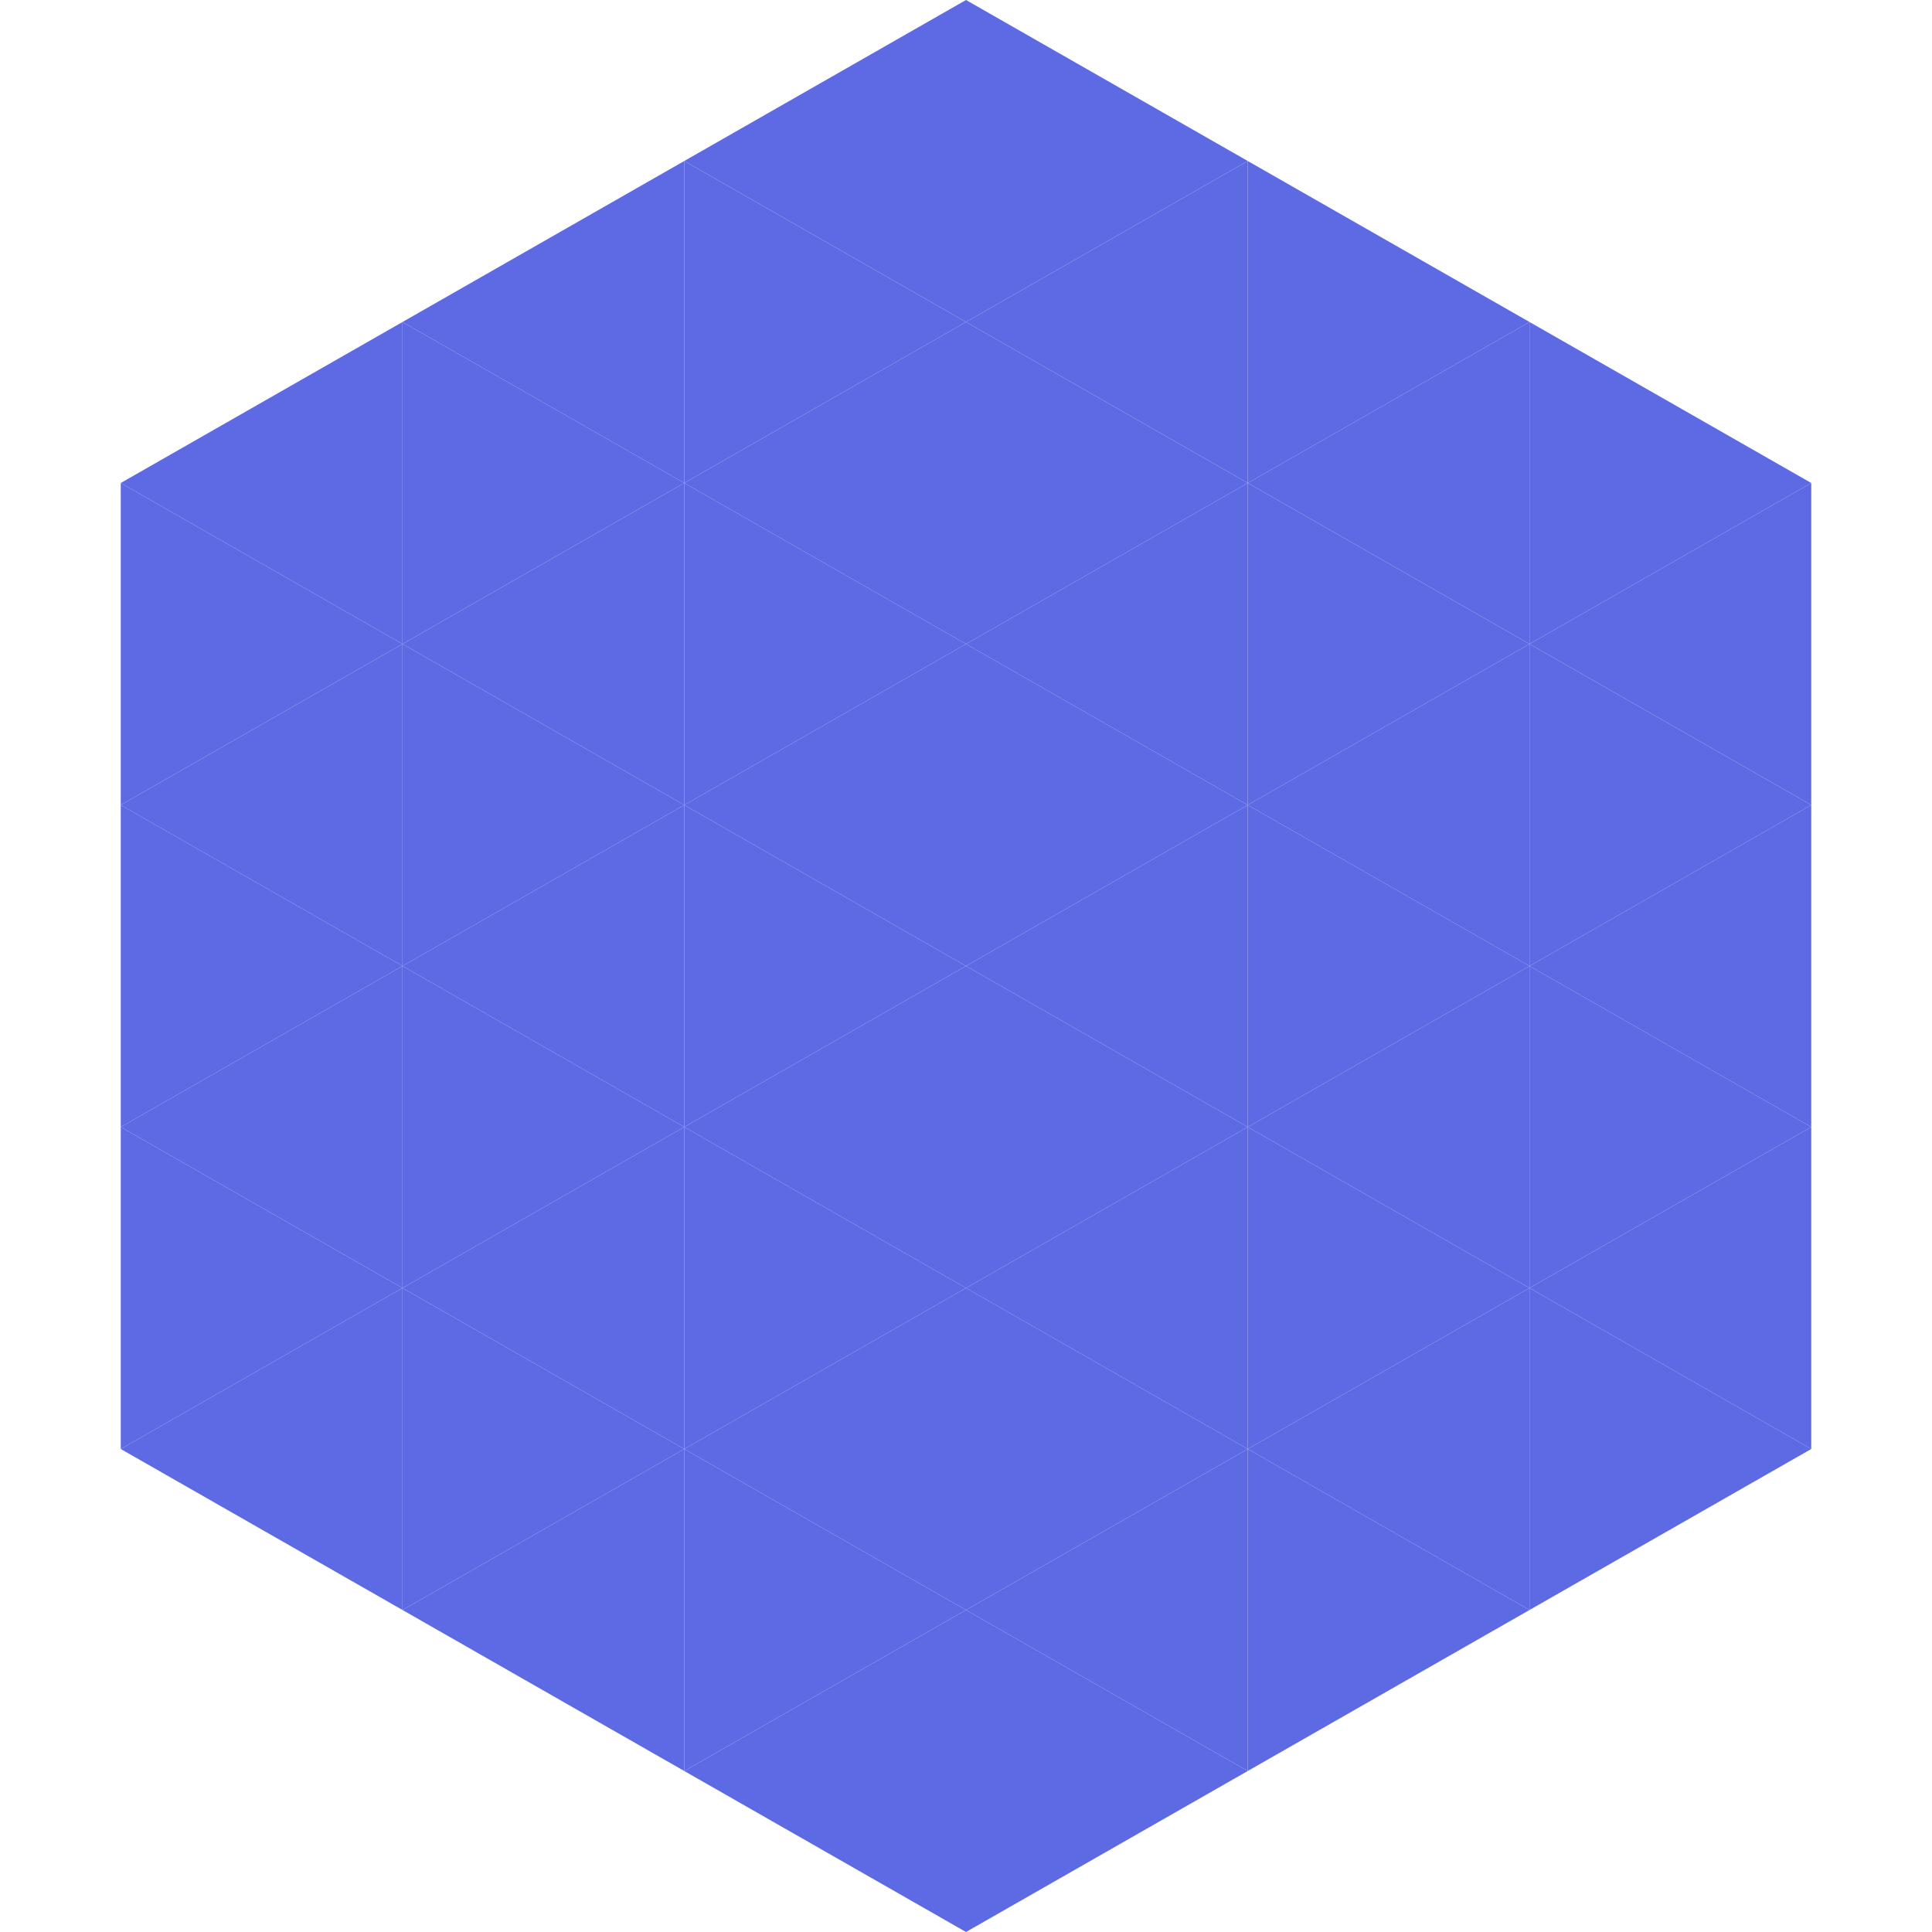
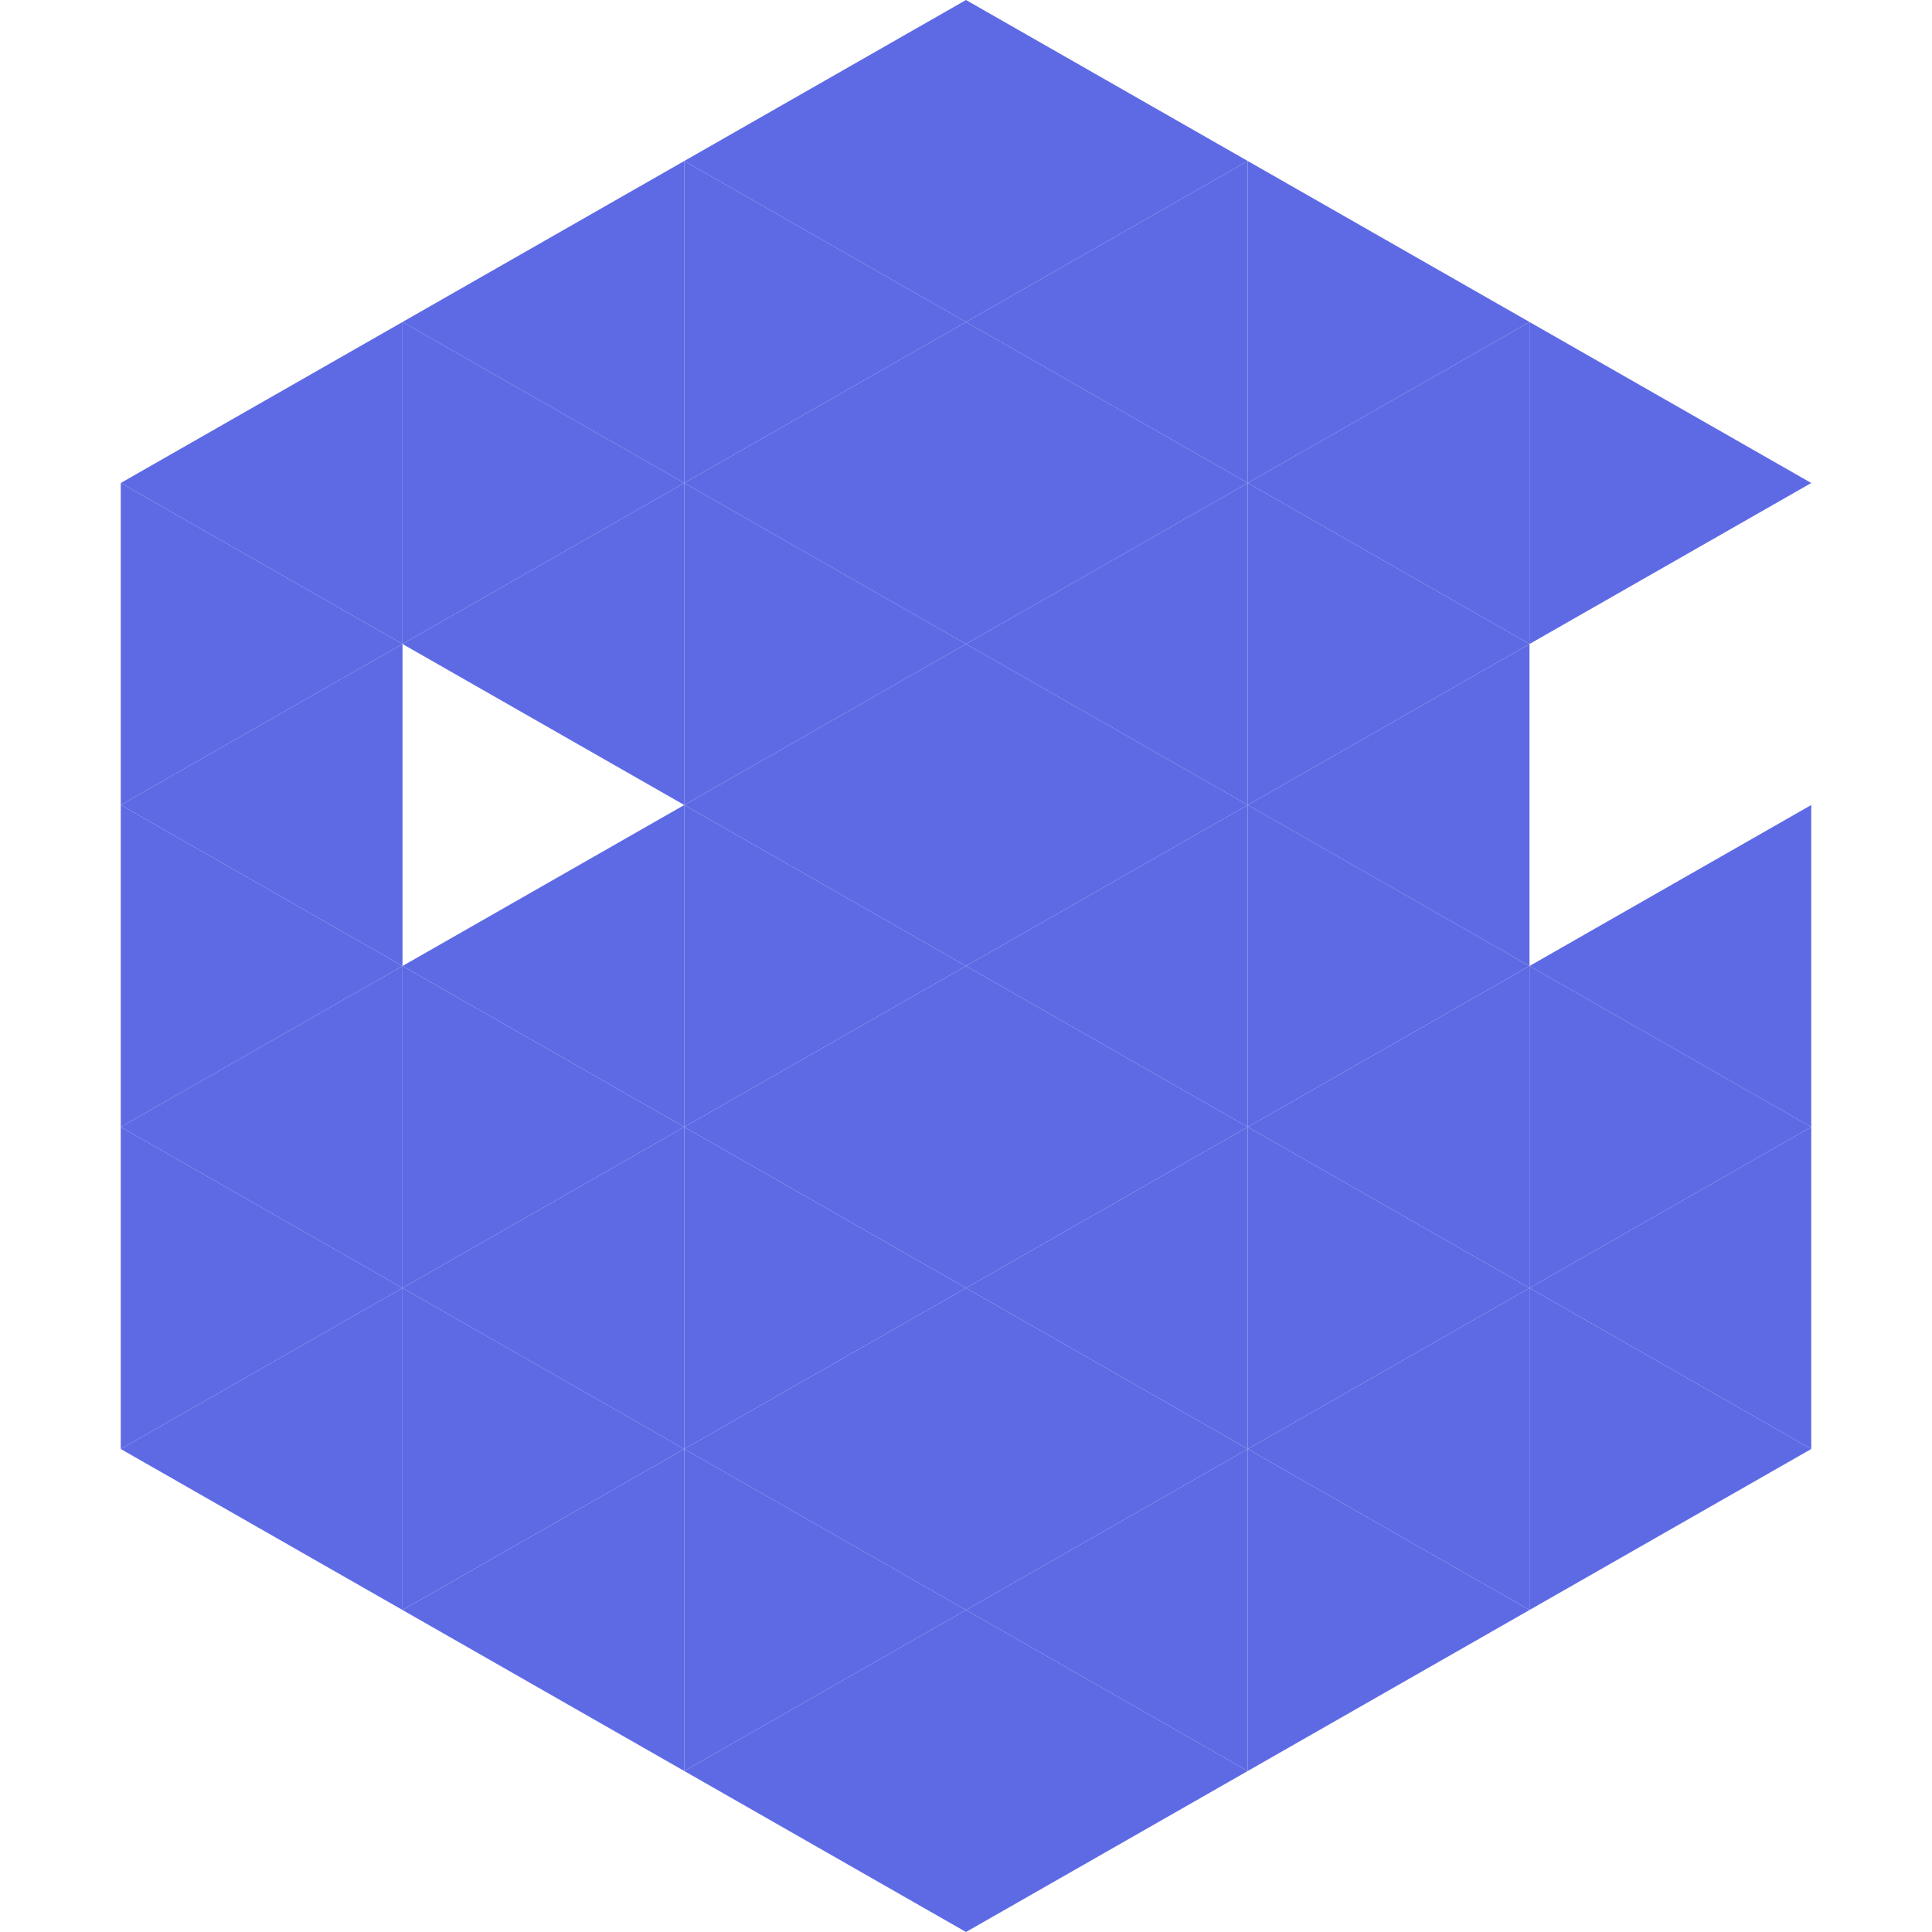
<svg xmlns="http://www.w3.org/2000/svg" width="240" height="240">
  <polygon points="50,40 15,60 50,80" style="fill:rgb(94,106,228)" />
  <polygon points="190,40 225,60 190,80" style="fill:rgb(94,106,228)" />
  <polygon points="15,60 50,80 15,100" style="fill:rgb(94,106,228)" />
-   <polygon points="225,60 190,80 225,100" style="fill:rgb(94,106,228)" />
  <polygon points="50,80 15,100 50,120" style="fill:rgb(94,106,228)" />
-   <polygon points="190,80 225,100 190,120" style="fill:rgb(94,106,228)" />
  <polygon points="15,100 50,120 15,140" style="fill:rgb(94,106,228)" />
  <polygon points="225,100 190,120 225,140" style="fill:rgb(94,106,228)" />
  <polygon points="50,120 15,140 50,160" style="fill:rgb(94,106,228)" />
  <polygon points="190,120 225,140 190,160" style="fill:rgb(94,106,228)" />
  <polygon points="15,140 50,160 15,180" style="fill:rgb(94,106,228)" />
  <polygon points="225,140 190,160 225,180" style="fill:rgb(94,106,228)" />
  <polygon points="50,160 15,180 50,200" style="fill:rgb(94,106,228)" />
  <polygon points="190,160 225,180 190,200" style="fill:rgb(94,106,228)" />
  <polygon points="15,180 50,200 15,220" style="fill:rgb(255,255,255); fill-opacity:0" />
  <polygon points="225,180 190,200 225,220" style="fill:rgb(255,255,255); fill-opacity:0" />
  <polygon points="50,0 85,20 50,40" style="fill:rgb(255,255,255); fill-opacity:0" />
  <polygon points="190,0 155,20 190,40" style="fill:rgb(255,255,255); fill-opacity:0" />
  <polygon points="85,20 50,40 85,60" style="fill:rgb(94,106,228)" />
  <polygon points="155,20 190,40 155,60" style="fill:rgb(94,106,228)" />
  <polygon points="50,40 85,60 50,80" style="fill:rgb(94,106,228)" />
  <polygon points="190,40 155,60 190,80" style="fill:rgb(94,106,228)" />
  <polygon points="85,60 50,80 85,100" style="fill:rgb(94,106,228)" />
  <polygon points="155,60 190,80 155,100" style="fill:rgb(94,106,228)" />
-   <polygon points="50,80 85,100 50,120" style="fill:rgb(94,106,228)" />
  <polygon points="190,80 155,100 190,120" style="fill:rgb(94,106,228)" />
  <polygon points="85,100 50,120 85,140" style="fill:rgb(94,106,228)" />
  <polygon points="155,100 190,120 155,140" style="fill:rgb(94,106,228)" />
  <polygon points="50,120 85,140 50,160" style="fill:rgb(94,106,228)" />
  <polygon points="190,120 155,140 190,160" style="fill:rgb(94,106,228)" />
  <polygon points="85,140 50,160 85,180" style="fill:rgb(94,106,228)" />
  <polygon points="155,140 190,160 155,180" style="fill:rgb(94,106,228)" />
  <polygon points="50,160 85,180 50,200" style="fill:rgb(94,106,228)" />
  <polygon points="190,160 155,180 190,200" style="fill:rgb(94,106,228)" />
  <polygon points="85,180 50,200 85,220" style="fill:rgb(94,106,228)" />
  <polygon points="155,180 190,200 155,220" style="fill:rgb(94,106,228)" />
  <polygon points="120,0 85,20 120,40" style="fill:rgb(94,106,228)" />
  <polygon points="120,0 155,20 120,40" style="fill:rgb(94,106,228)" />
  <polygon points="85,20 120,40 85,60" style="fill:rgb(94,106,228)" />
  <polygon points="155,20 120,40 155,60" style="fill:rgb(94,106,228)" />
  <polygon points="120,40 85,60 120,80" style="fill:rgb(94,106,228)" />
  <polygon points="120,40 155,60 120,80" style="fill:rgb(94,106,228)" />
  <polygon points="85,60 120,80 85,100" style="fill:rgb(94,106,228)" />
  <polygon points="155,60 120,80 155,100" style="fill:rgb(94,106,228)" />
  <polygon points="120,80 85,100 120,120" style="fill:rgb(94,106,228)" />
  <polygon points="120,80 155,100 120,120" style="fill:rgb(94,106,228)" />
  <polygon points="85,100 120,120 85,140" style="fill:rgb(94,106,228)" />
  <polygon points="155,100 120,120 155,140" style="fill:rgb(94,106,228)" />
  <polygon points="120,120 85,140 120,160" style="fill:rgb(94,106,228)" />
  <polygon points="120,120 155,140 120,160" style="fill:rgb(94,106,228)" />
  <polygon points="85,140 120,160 85,180" style="fill:rgb(94,106,228)" />
  <polygon points="155,140 120,160 155,180" style="fill:rgb(94,106,228)" />
  <polygon points="120,160 85,180 120,200" style="fill:rgb(94,106,228)" />
  <polygon points="120,160 155,180 120,200" style="fill:rgb(94,106,228)" />
  <polygon points="85,180 120,200 85,220" style="fill:rgb(94,106,228)" />
  <polygon points="155,180 120,200 155,220" style="fill:rgb(94,106,228)" />
  <polygon points="120,200 85,220 120,240" style="fill:rgb(94,106,228)" />
  <polygon points="120,200 155,220 120,240" style="fill:rgb(94,106,228)" />
-   <polygon points="85,220 120,240 85,260" style="fill:rgb(255,255,255); fill-opacity:0" />
  <polygon points="155,220 120,240 155,260" style="fill:rgb(255,255,255); fill-opacity:0" />
</svg>